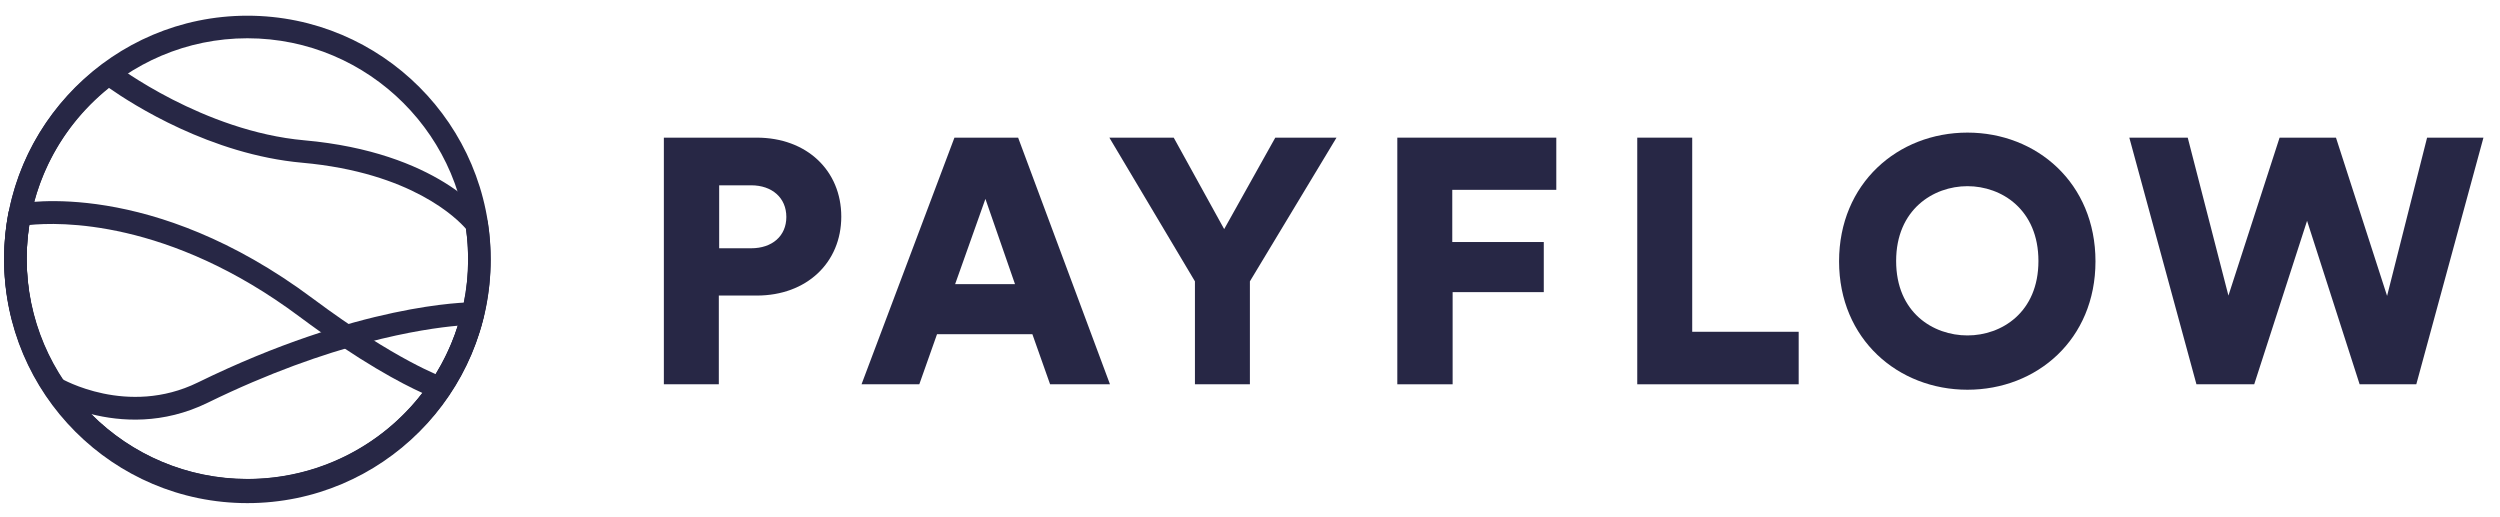
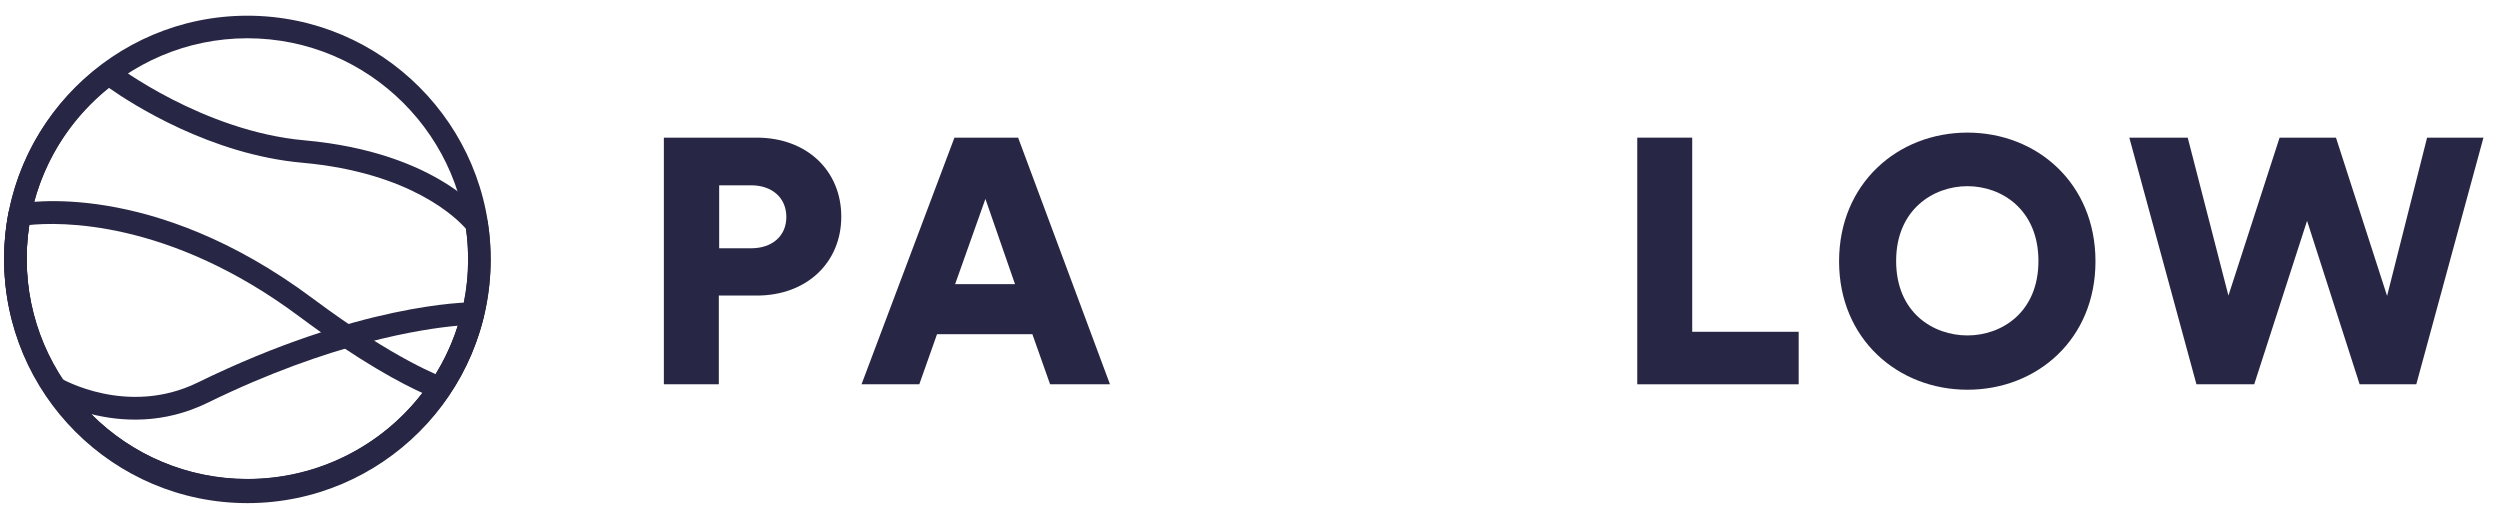
<svg xmlns="http://www.w3.org/2000/svg" width="121" height="25" viewBox="0 0 121 25" fill="none">
  <path d="M11.974 24.308C5.482 24.308 0.2 19.026 0.2 12.534C0.2 6.042 5.482 0.76 11.974 0.76C18.466 0.76 23.748 6.042 23.748 12.534C23.748 19.026 18.466 24.308 11.974 24.308ZM11.974 1.852C6.084 1.852 1.291 6.645 1.291 12.535C1.291 18.426 6.084 23.218 11.974 23.218C17.865 23.218 22.657 18.426 22.657 12.535C22.657 6.645 17.865 1.852 11.974 1.852Z" fill="#272745" />
  <path d="M11.974 24.351C5.482 24.351 0.2 19.07 0.2 12.577C0.2 8.825 1.926 5.385 4.938 3.137C5.133 2.991 5.403 2.994 5.596 3.141C5.638 3.173 9.846 6.355 14.729 6.791C21.179 7.368 23.421 10.403 23.513 10.532C23.562 10.602 23.596 10.682 23.609 10.766C23.701 11.361 23.748 11.971 23.748 12.577C23.748 19.07 18.466 24.351 11.974 24.351ZM5.274 4.256C2.738 6.296 1.291 9.306 1.291 12.577C1.291 18.468 6.084 23.26 11.974 23.26C17.865 23.26 22.657 18.468 22.657 12.577C22.657 12.075 22.622 11.57 22.553 11.076C22.137 10.596 19.926 8.351 14.633 7.877C10.199 7.48 6.412 5.053 5.276 4.256H5.274Z" fill="#272745" />
  <path d="M11.974 24.271C5.482 24.271 0.2 18.99 0.2 12.497C0.2 11.759 0.269 11.021 0.404 10.303C0.445 10.084 0.614 9.914 0.831 9.87C1.093 9.816 7.336 8.625 15.14 14.448C19.171 17.455 21.437 18.252 21.459 18.26C21.62 18.315 21.746 18.442 21.8 18.602C21.854 18.763 21.83 18.941 21.735 19.081C19.539 22.33 15.89 24.271 11.973 24.271H11.974ZM1.412 10.89C1.332 11.42 1.292 11.959 1.292 12.498C1.292 18.389 6.085 23.181 11.975 23.181C15.304 23.181 18.421 21.636 20.441 19.017C19.461 18.574 17.435 17.52 14.49 15.323C8.141 10.585 2.818 10.745 1.413 10.891L1.412 10.89Z" fill="#272745" />
  <path d="M11.98 24.279C8.062 24.279 4.413 22.338 2.217 19.088C2.075 18.876 2.097 18.593 2.274 18.409C2.45 18.224 2.73 18.184 2.95 18.315C2.981 18.333 6.168 20.179 9.574 18.513C17.384 14.691 22.573 14.631 22.882 14.631H22.889C23.056 14.631 23.214 14.709 23.317 14.841C23.42 14.973 23.457 15.144 23.418 15.306C22.129 20.589 17.425 24.279 11.98 24.279ZM4.406 20.04C6.394 22.038 9.108 23.188 11.98 23.188C16.67 23.188 20.754 20.171 22.157 15.764C20.48 15.912 16.028 16.57 10.053 19.492C7.89 20.551 5.841 20.403 4.406 20.04Z" fill="#272745" />
  <path d="M34.791 14.307V18.6H32.131V6.662H36.627C39.051 6.662 40.718 8.261 40.718 10.484C40.718 12.706 39.05 14.305 36.627 14.305H34.791V14.307ZM36.358 12.016C37.368 12.016 38.059 11.427 38.059 10.501C38.059 9.574 37.368 8.969 36.358 8.969H34.808V12.016H36.358Z" fill="#272745" />
  <path d="M49.966 16.175H45.352L44.494 18.6H41.698L46.195 6.662H49.277L53.723 18.6H50.825L49.967 16.175H49.966ZM46.228 13.752H49.126L47.694 9.626L46.228 13.752Z" fill="#272745" />
-   <path d="M53.691 6.662H56.808L59.25 11.089L61.724 6.662H64.687L60.495 13.617V18.6H57.835V13.617L53.693 6.662H53.691Z" fill="#272745" />
-   <path d="M67.63 18.6V6.662H75.325V9.188H70.29V11.714H74.719V14.139H70.307V18.6H67.63Z" fill="#272745" />
  <path d="M79.243 18.6V6.662H81.903V16.058H87.056V18.6H79.243Z" fill="#272745" />
  <path d="M95.225 6.418C98.576 6.418 101.421 8.86 101.421 12.649C101.421 16.438 98.576 18.863 95.225 18.863C91.873 18.863 89.011 16.421 89.011 12.649C89.011 8.876 91.856 6.418 95.225 6.418ZM95.225 16.235C96.876 16.235 98.66 15.123 98.66 12.632C98.66 10.141 96.876 9.011 95.225 9.011C93.574 9.011 91.773 10.14 91.773 12.632C91.773 15.124 93.558 16.235 95.225 16.235Z" fill="#272745" />
  <path d="M117.471 6.662H120.199L116.949 18.6H114.206L111.662 10.687L109.104 18.6H106.308L103.059 6.662H105.886L107.856 14.307L110.332 6.662H113.061L115.535 14.322L117.471 6.662Z" fill="#272745" />
</svg>